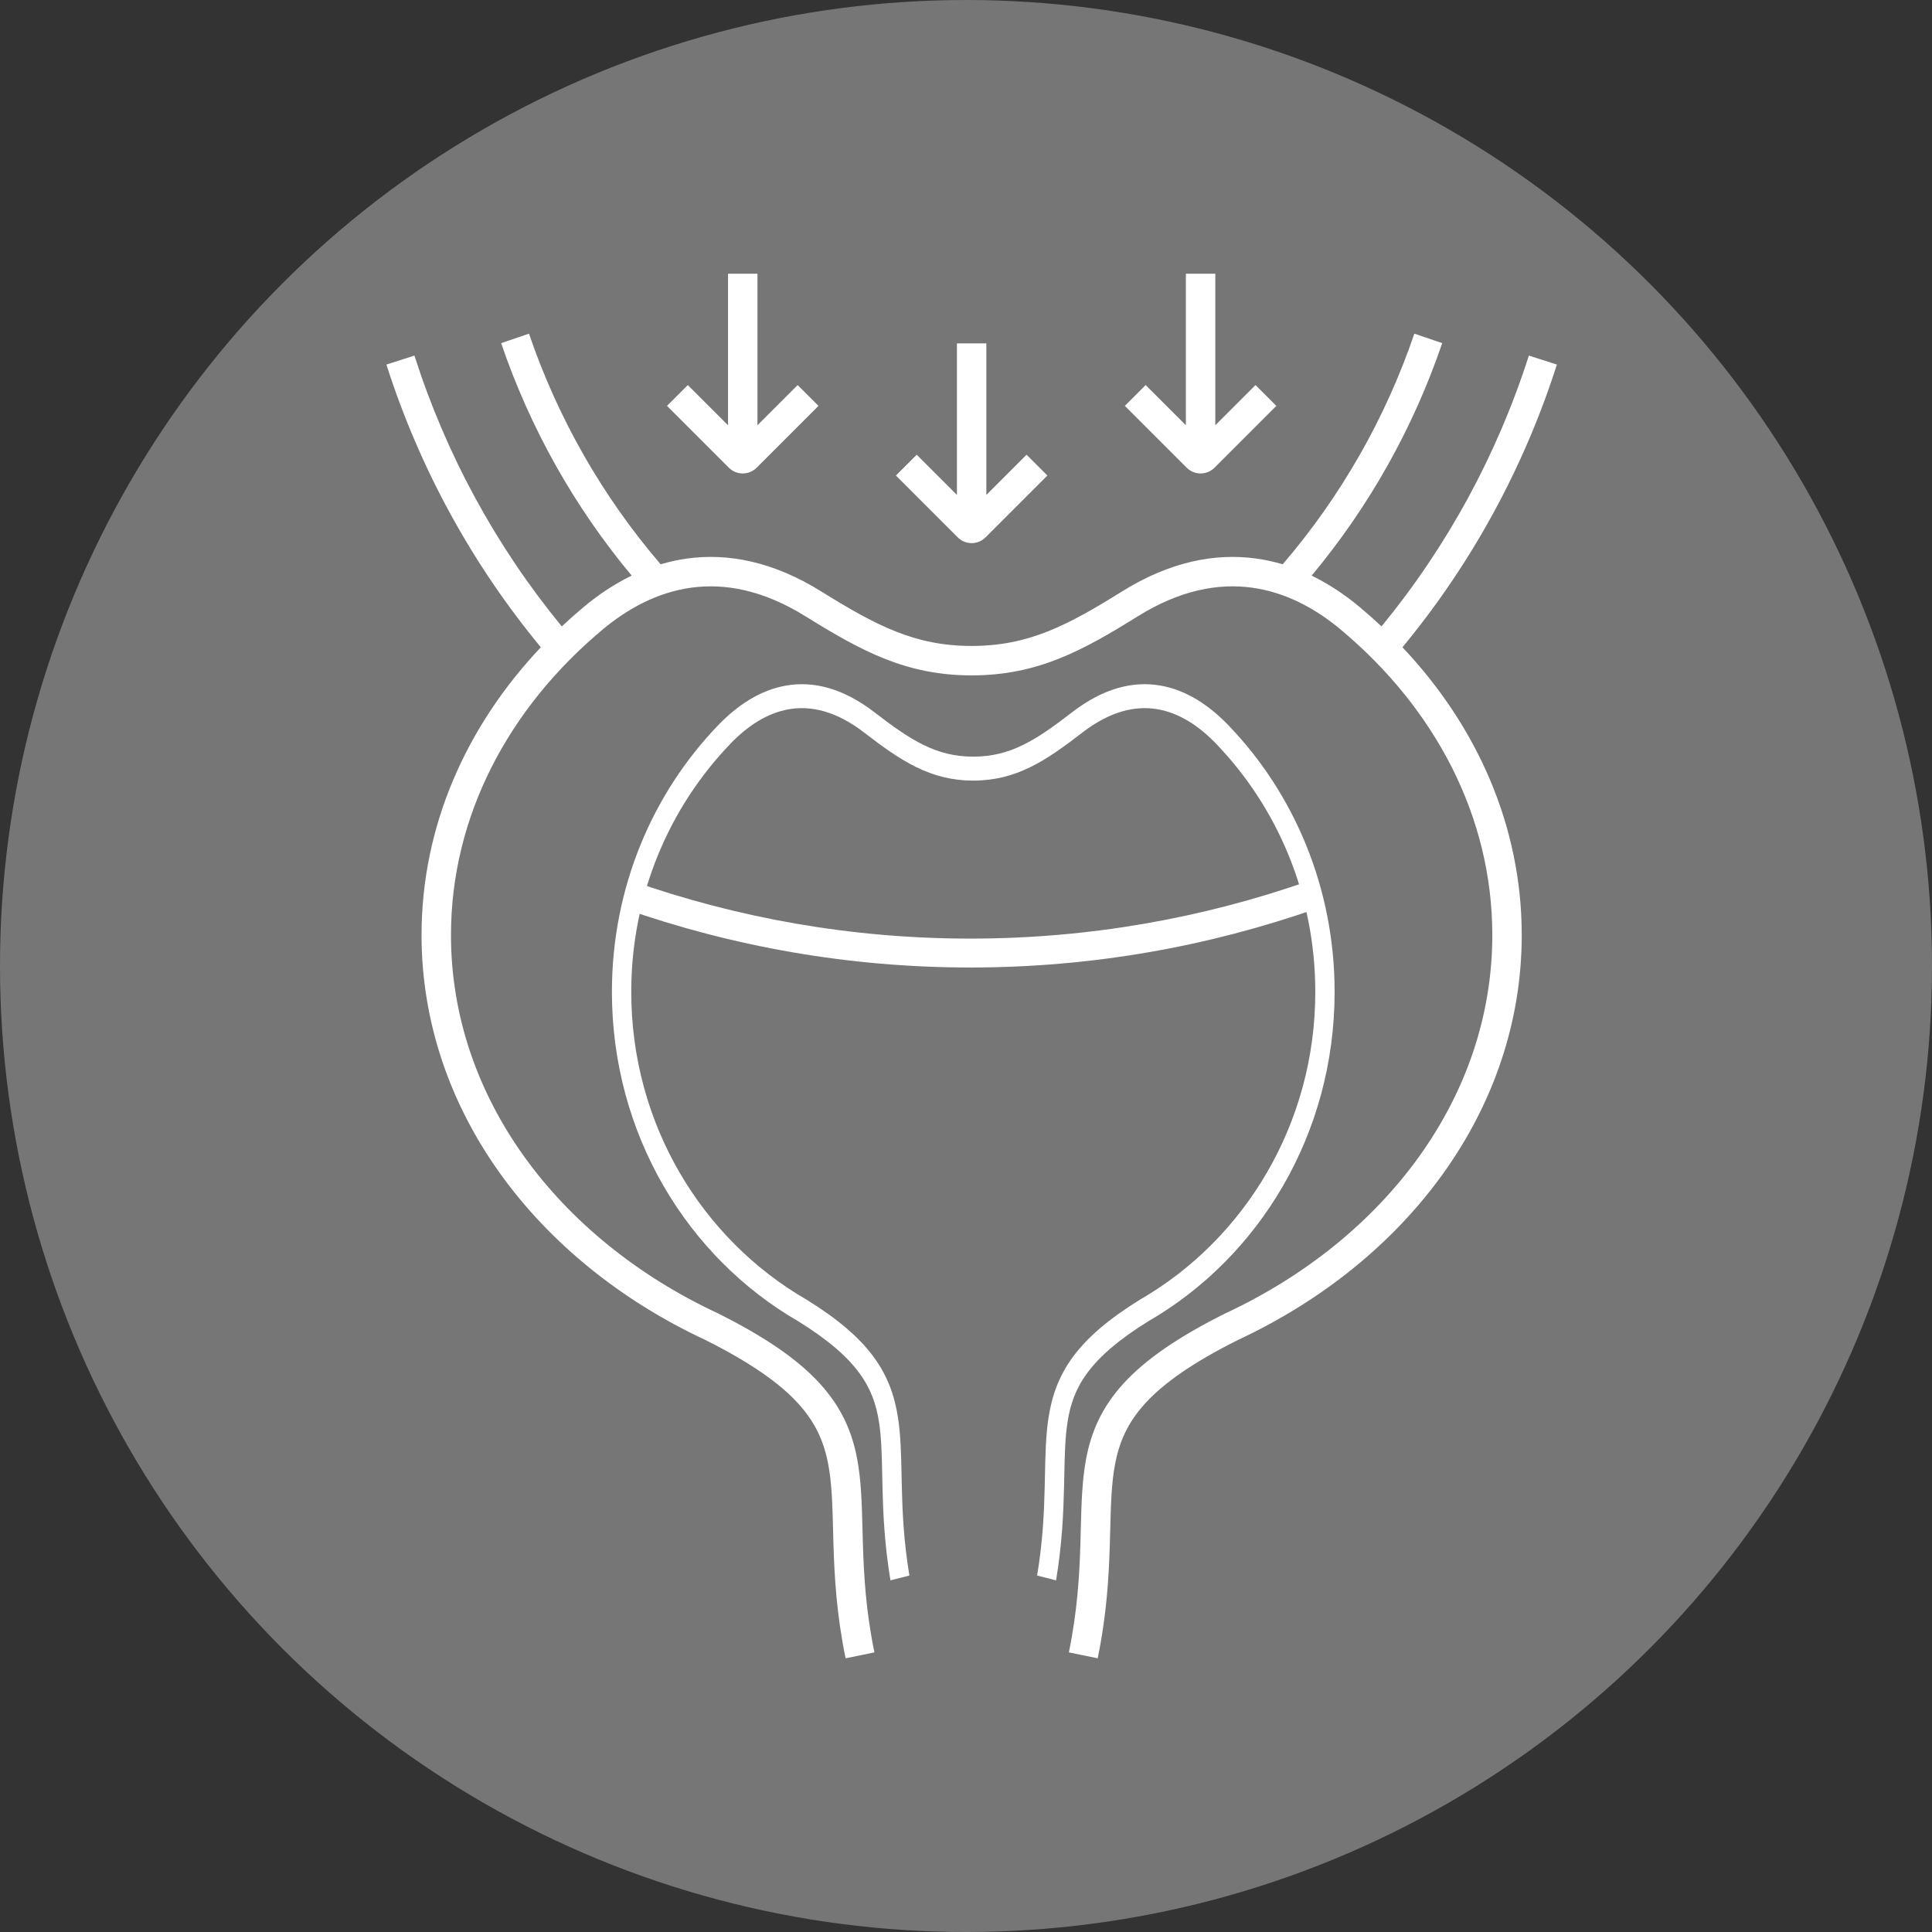
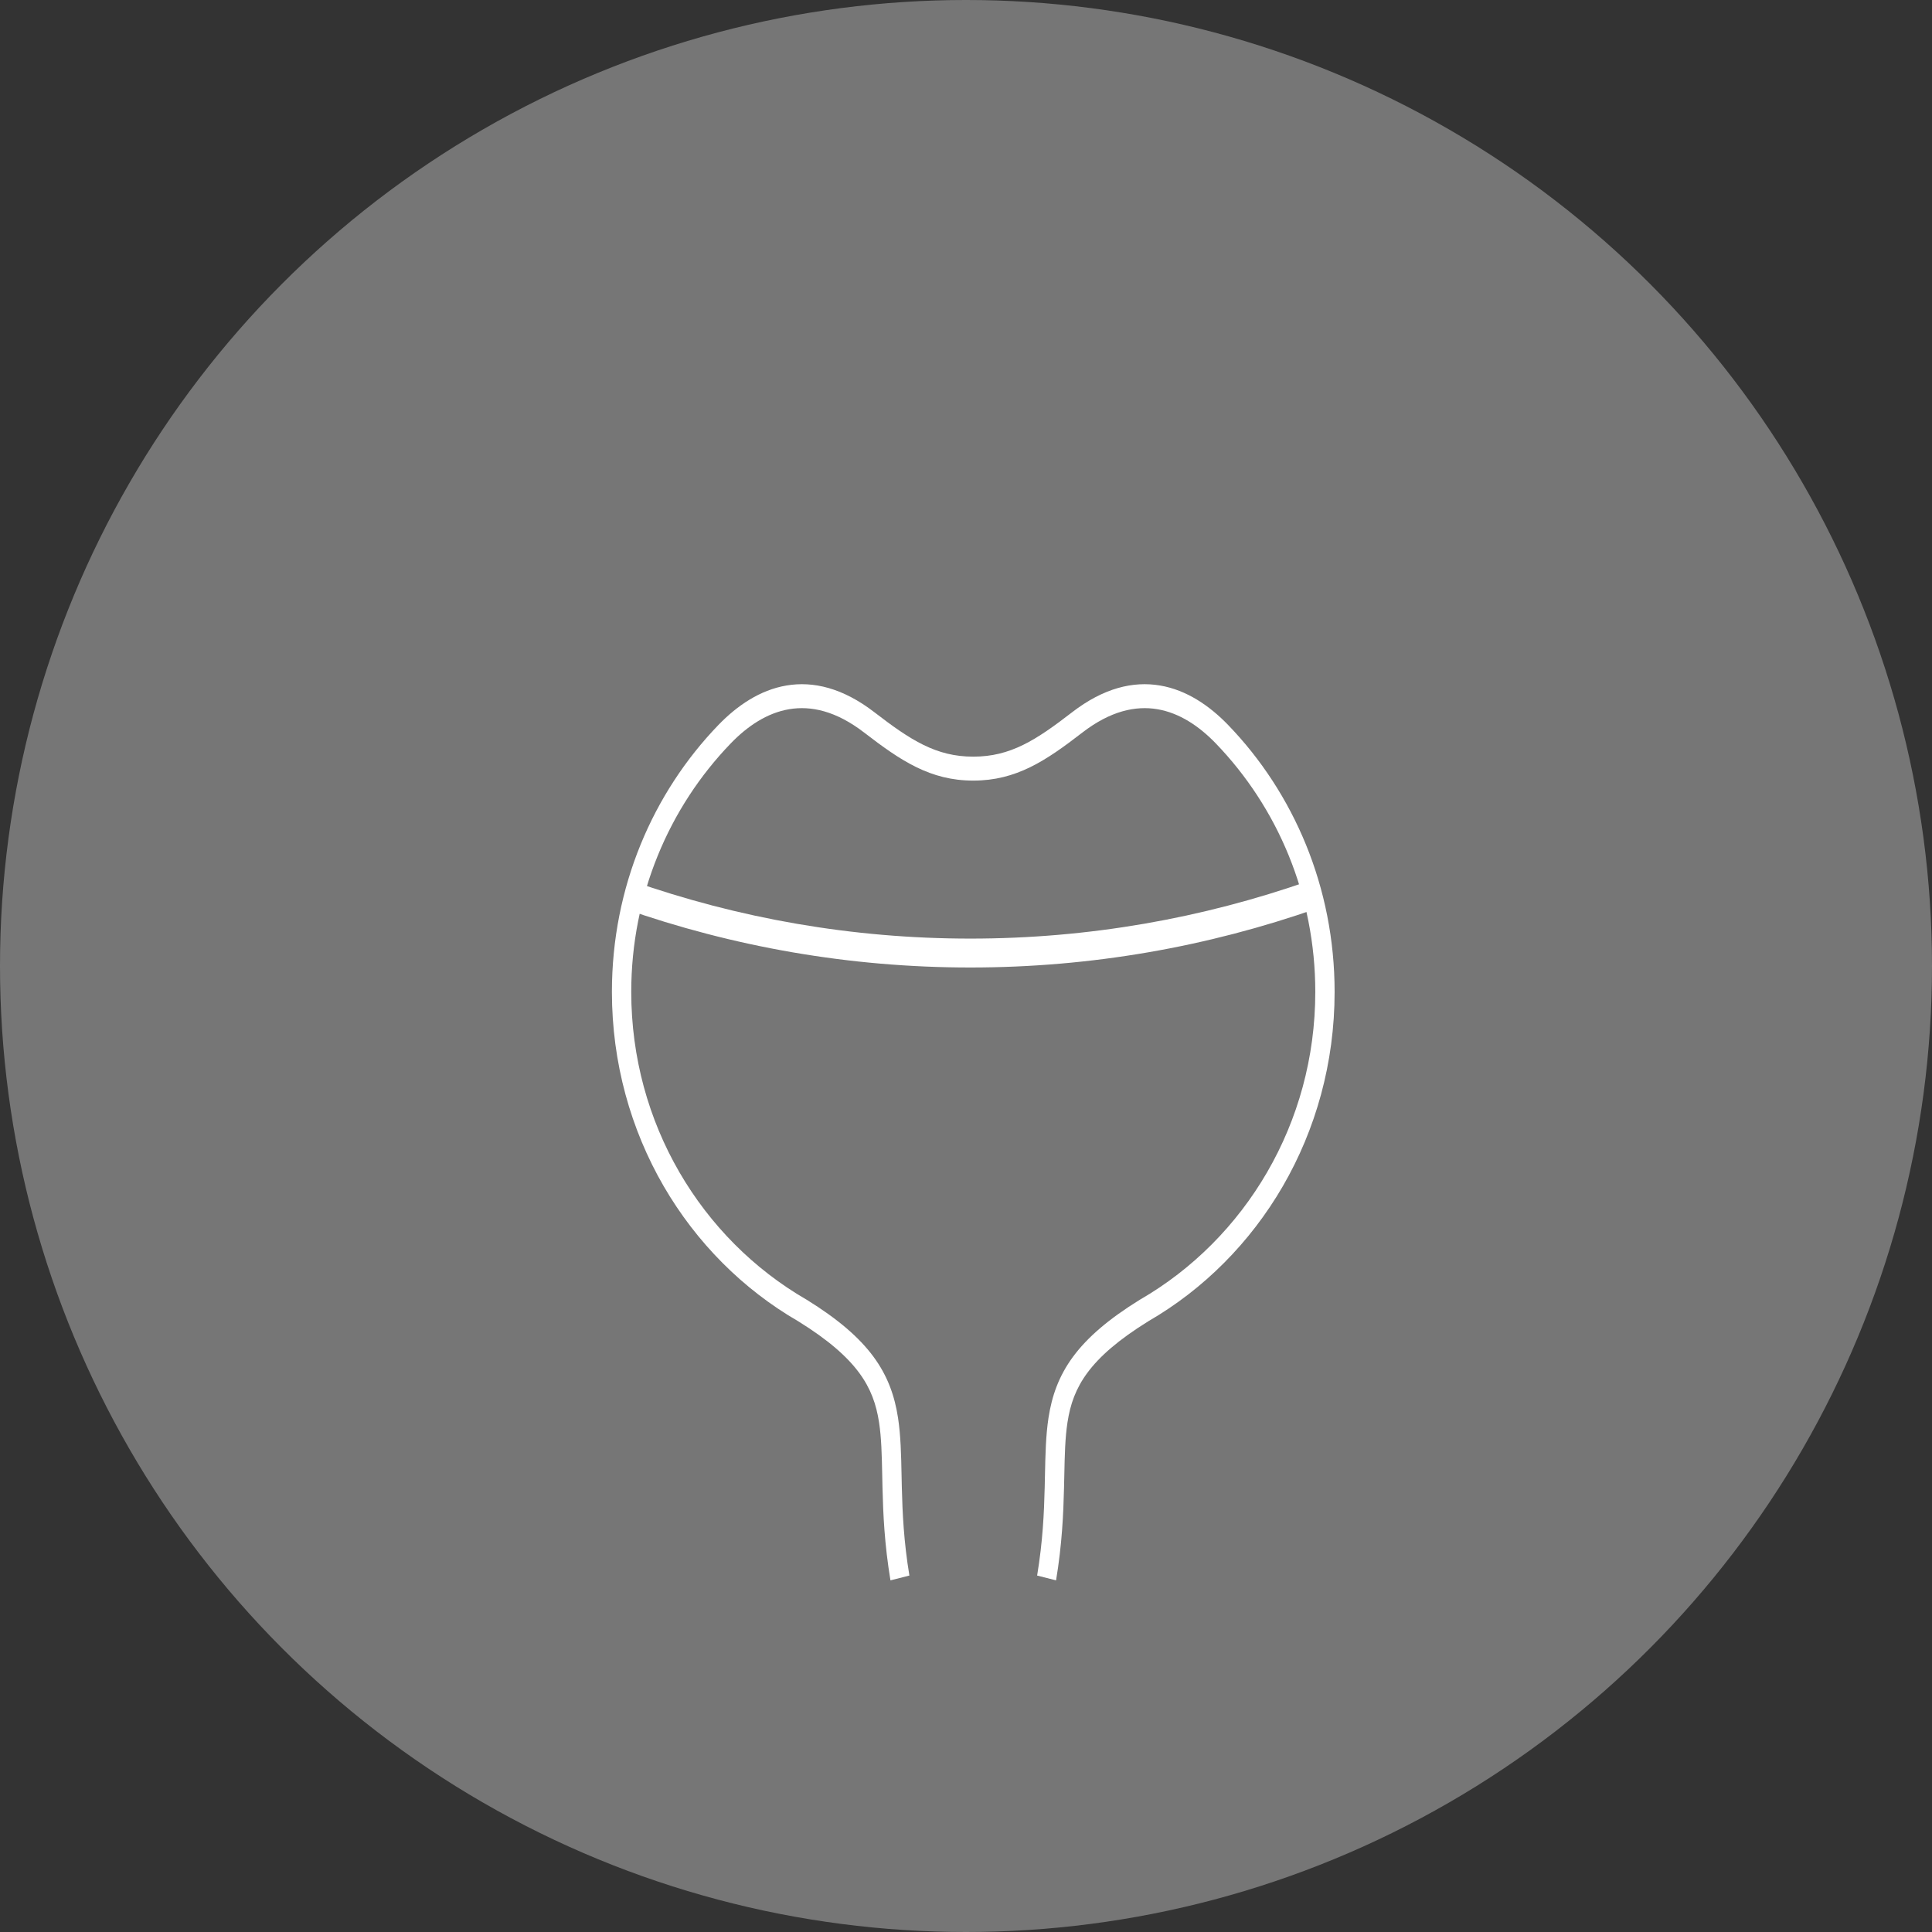
<svg xmlns="http://www.w3.org/2000/svg" width="120" height="120" viewBox="0 0 120 120" fill="none">
  <rect x="0" y="0" width="120" height="120" fill="#333333" stroke="none" />
  <circle cx="60" cy="60" r="60" fill="#767676" />
  <path fill-rule="evenodd" clip-rule="evenodd" d="M39.22 54.706C45.856 57.039 52.93 58.298 60.272 58.298C67.613 58.298 74.687 57.039 81.324 54.706L81.818 56.417C75.023 58.805 67.783 60.093 60.272 60.093C52.761 60.093 45.52 58.805 38.725 56.417L39.22 54.706Z" fill="white" />
-   <path fill-rule="evenodd" clip-rule="evenodd" d="M73.657 26.414V17H75.485V26.414L77.983 23.917L79.275 25.209L75.436 29.048C74.957 29.527 74.185 29.527 73.706 29.048L69.867 25.209L71.159 23.917L73.657 26.414ZM41.034 35.049C41.567 34.89 42.118 34.768 42.688 34.69C45.22 34.343 48.02 34.876 51.004 36.733C54.427 38.86 56.832 40.121 60.35 40.121C63.869 40.121 66.278 38.863 69.696 36.733L69.696 36.733C72.679 34.876 75.48 34.343 78.012 34.69C78.583 34.768 79.136 34.891 79.67 35.05C83.289 30.831 86.059 25.973 87.848 20.724L89.578 21.313C87.783 26.582 85.039 31.472 81.469 35.753C82.563 36.284 83.56 36.96 84.451 37.705L84.451 37.706C84.917 38.095 85.369 38.495 85.808 38.907C89.898 33.929 92.998 28.224 94.96 22.087L96.701 22.643C94.651 29.056 91.402 35.013 87.108 40.203C91.732 45.093 94.518 51.301 94.518 58.079C94.518 63.514 92.725 68.59 89.624 72.908C86.528 77.22 82.131 80.78 76.912 83.217C74.058 84.644 72.279 85.915 71.148 87.147C70.038 88.357 69.521 89.562 69.26 90.936C69.033 92.129 68.999 93.422 68.959 94.993V94.993C68.951 95.3 68.942 95.618 68.932 95.948C68.872 97.933 68.745 100.246 68.18 103L66.39 102.633C66.924 100.029 67.046 97.835 67.105 95.893C67.115 95.587 67.122 95.285 67.13 94.986C67.17 93.417 67.207 91.947 67.464 90.594C67.781 88.929 68.434 87.402 69.801 85.911C71.147 84.445 73.151 83.053 76.106 81.576L76.117 81.571L76.128 81.566C81.095 79.248 85.24 75.879 88.139 71.842C91.036 67.807 92.69 63.1 92.69 58.079C92.69 50.708 89.123 43.996 83.279 39.108C81.704 37.79 79.847 36.787 77.764 36.501C75.697 36.218 73.322 36.629 70.662 38.285C67.2 40.442 64.416 41.949 60.35 41.949C56.285 41.949 53.504 40.438 50.039 38.285L50.039 38.285C47.378 36.629 45.002 36.218 42.936 36.501C40.853 36.787 38.998 37.79 37.422 39.108C31.578 43.996 28.011 50.708 28.011 58.079C28.011 63.096 29.665 67.807 32.562 71.842C35.461 75.879 39.606 79.248 44.573 81.566L44.584 81.571L44.596 81.576C47.55 83.053 49.554 84.445 50.9 85.911C52.267 87.402 52.92 88.929 53.237 90.594C53.494 91.947 53.531 93.417 53.571 94.985L53.571 94.985C53.579 95.284 53.586 95.586 53.596 95.891C53.655 97.834 53.777 100.027 54.311 102.633L52.521 103C51.956 100.244 51.829 97.931 51.769 95.947C51.759 95.617 51.75 95.299 51.742 94.992C51.702 93.422 51.668 92.129 51.441 90.936C51.18 89.562 50.663 88.357 49.553 87.147C48.422 85.915 46.642 84.644 43.789 83.217C38.57 80.78 34.173 77.22 31.077 72.908C27.976 68.589 26.183 63.511 26.183 58.079C26.183 51.301 28.969 45.093 33.593 40.203C29.299 35.013 26.05 29.056 24 22.643L25.741 22.087C27.703 28.224 30.803 33.929 34.893 38.907C35.332 38.496 35.784 38.095 36.25 37.706L36.25 37.705C37.142 36.959 38.139 36.282 39.234 35.752C35.665 31.471 32.922 26.581 31.127 21.313L32.857 20.724C34.646 25.973 37.415 30.831 41.034 35.049ZM59.437 30.742V21.327H61.264V30.742L63.762 28.244L65.055 29.536L61.216 33.375C60.737 33.854 59.964 33.854 59.485 33.375L55.646 29.536L56.939 28.244L59.437 30.742ZM45.219 26.414V17H47.047V26.414L49.545 23.917L50.838 25.209L46.999 29.048C46.52 29.527 45.747 29.527 45.268 29.048L41.429 25.209L42.722 23.917L45.219 26.414Z" fill="white" />
  <path fill-rule="evenodd" clip-rule="evenodd" d="M49.011 44.051C47.643 44.283 46.425 45.1 45.39 46.172C41.551 50.15 39.208 55.611 39.208 61.608C39.208 65.691 40.294 69.524 42.197 72.806C44.101 76.092 46.825 78.833 50.087 80.719L50.095 80.723L50.102 80.727C52.043 81.928 53.359 83.062 54.243 84.254C55.141 85.467 55.57 86.71 55.778 88.064C55.947 89.165 55.972 90.361 55.998 91.637C56.003 91.88 56.008 92.126 56.014 92.375C56.053 93.955 56.133 95.74 56.484 97.86L55.308 98.159C54.937 95.916 54.853 94.034 54.814 92.42C54.807 92.152 54.802 91.893 54.797 91.643C54.77 90.365 54.748 89.314 54.599 88.342C54.427 87.225 54.088 86.244 53.358 85.26C52.616 84.258 51.447 83.223 49.572 82.062C46.144 80.079 43.255 77.182 41.221 73.674C39.185 70.16 38.007 66.028 38.007 61.608C38.007 55.105 40.551 49.247 44.62 45.031L44.62 45.031C45.774 43.836 47.196 42.858 48.849 42.578C50.512 42.295 52.352 42.729 54.312 44.24C56.56 45.971 58.14 46.997 60.451 46.997C62.763 46.997 64.345 45.973 66.59 44.24L66.59 44.24C68.549 42.729 70.389 42.295 72.053 42.578C73.706 42.858 75.128 43.836 76.283 45.031L76.283 45.031C80.351 49.247 82.895 55.105 82.895 61.608C82.895 66.031 81.717 70.16 79.681 73.674C77.647 77.182 74.759 80.079 71.33 82.062C69.456 83.223 68.287 84.258 67.544 85.26C66.815 86.244 66.475 87.225 66.304 88.342C66.155 89.314 66.132 90.366 66.106 91.644C66.1 91.894 66.095 92.153 66.088 92.421C66.049 94.036 65.966 95.918 65.594 98.159L64.418 97.86C64.769 95.741 64.85 93.957 64.888 92.376C64.894 92.127 64.9 91.881 64.904 91.638C64.931 90.362 64.955 89.165 65.124 88.064C65.332 86.71 65.761 85.467 66.659 84.254C67.543 83.062 68.86 81.928 70.8 80.727L70.808 80.723L70.815 80.719C74.078 78.833 76.801 76.092 78.705 72.806C80.608 69.524 81.695 65.694 81.695 61.608C81.695 55.611 79.351 50.15 75.513 46.172C74.478 45.1 73.259 44.283 71.89 44.051C70.532 43.821 68.972 44.155 67.225 45.502C64.951 47.258 63.122 48.484 60.451 48.484C57.78 48.484 55.954 47.255 53.678 45.503L53.678 45.503C51.929 44.155 50.369 43.821 49.011 44.051Z" fill="white" />
</svg>